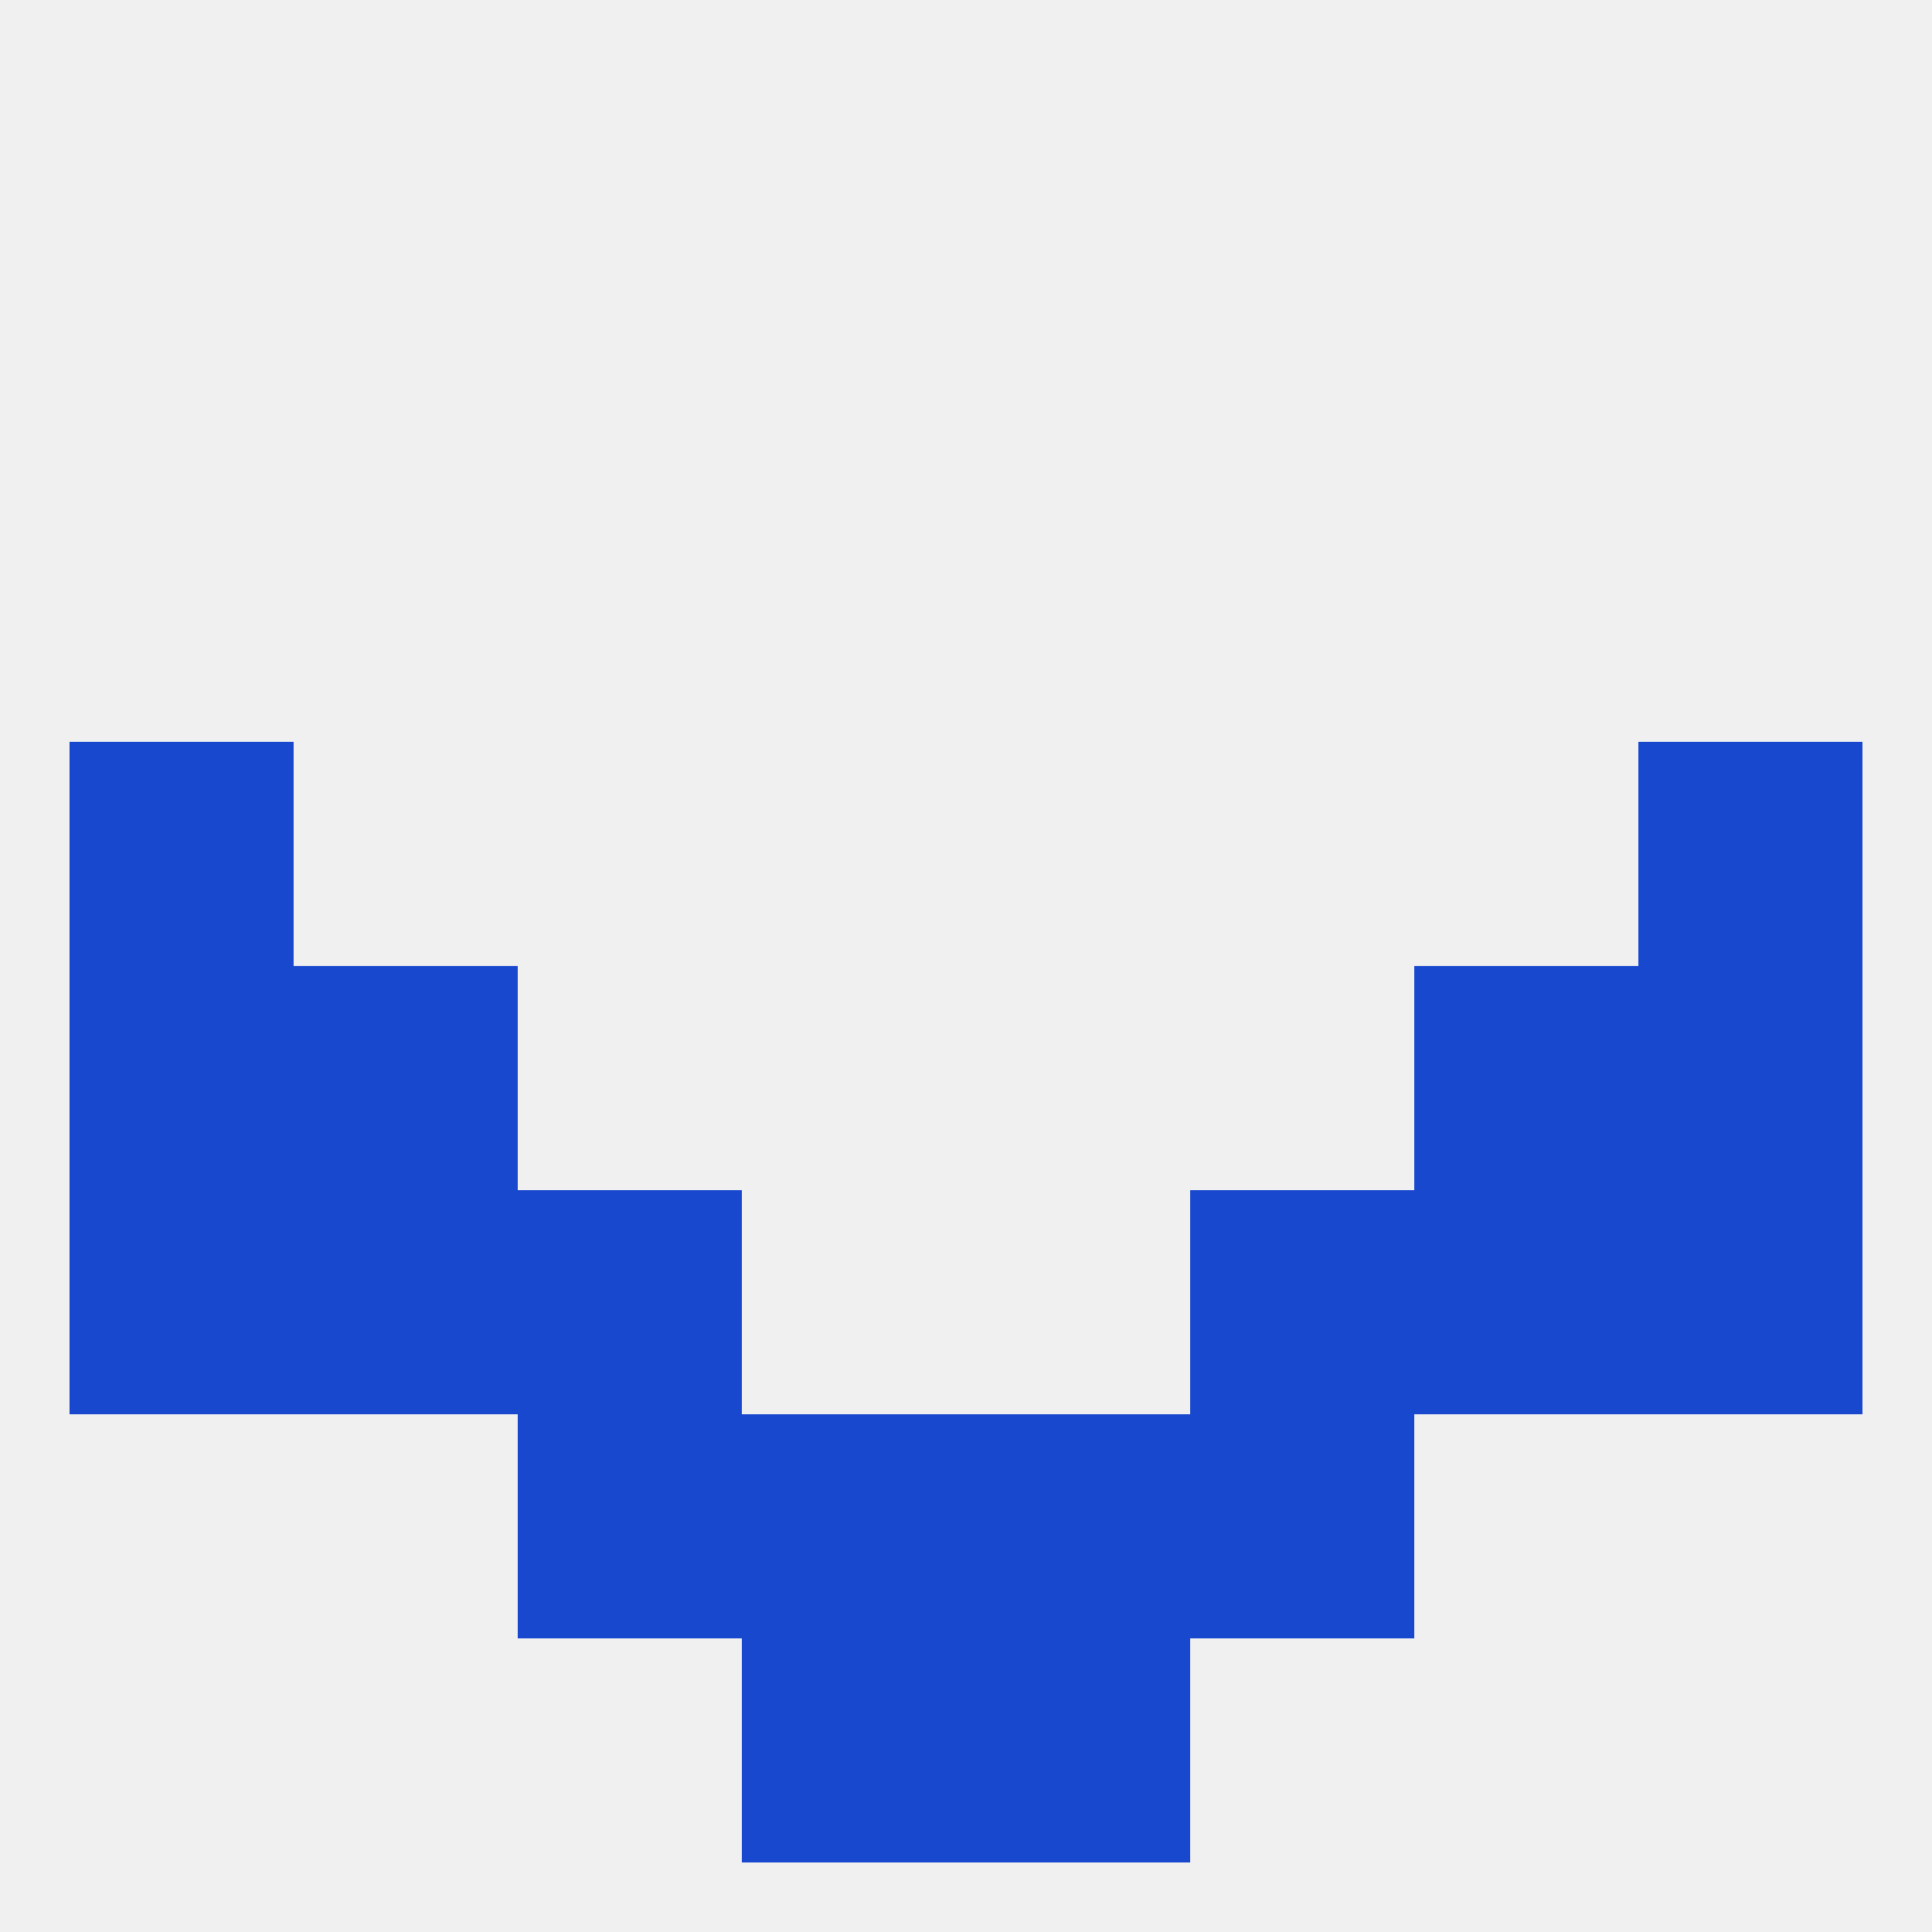
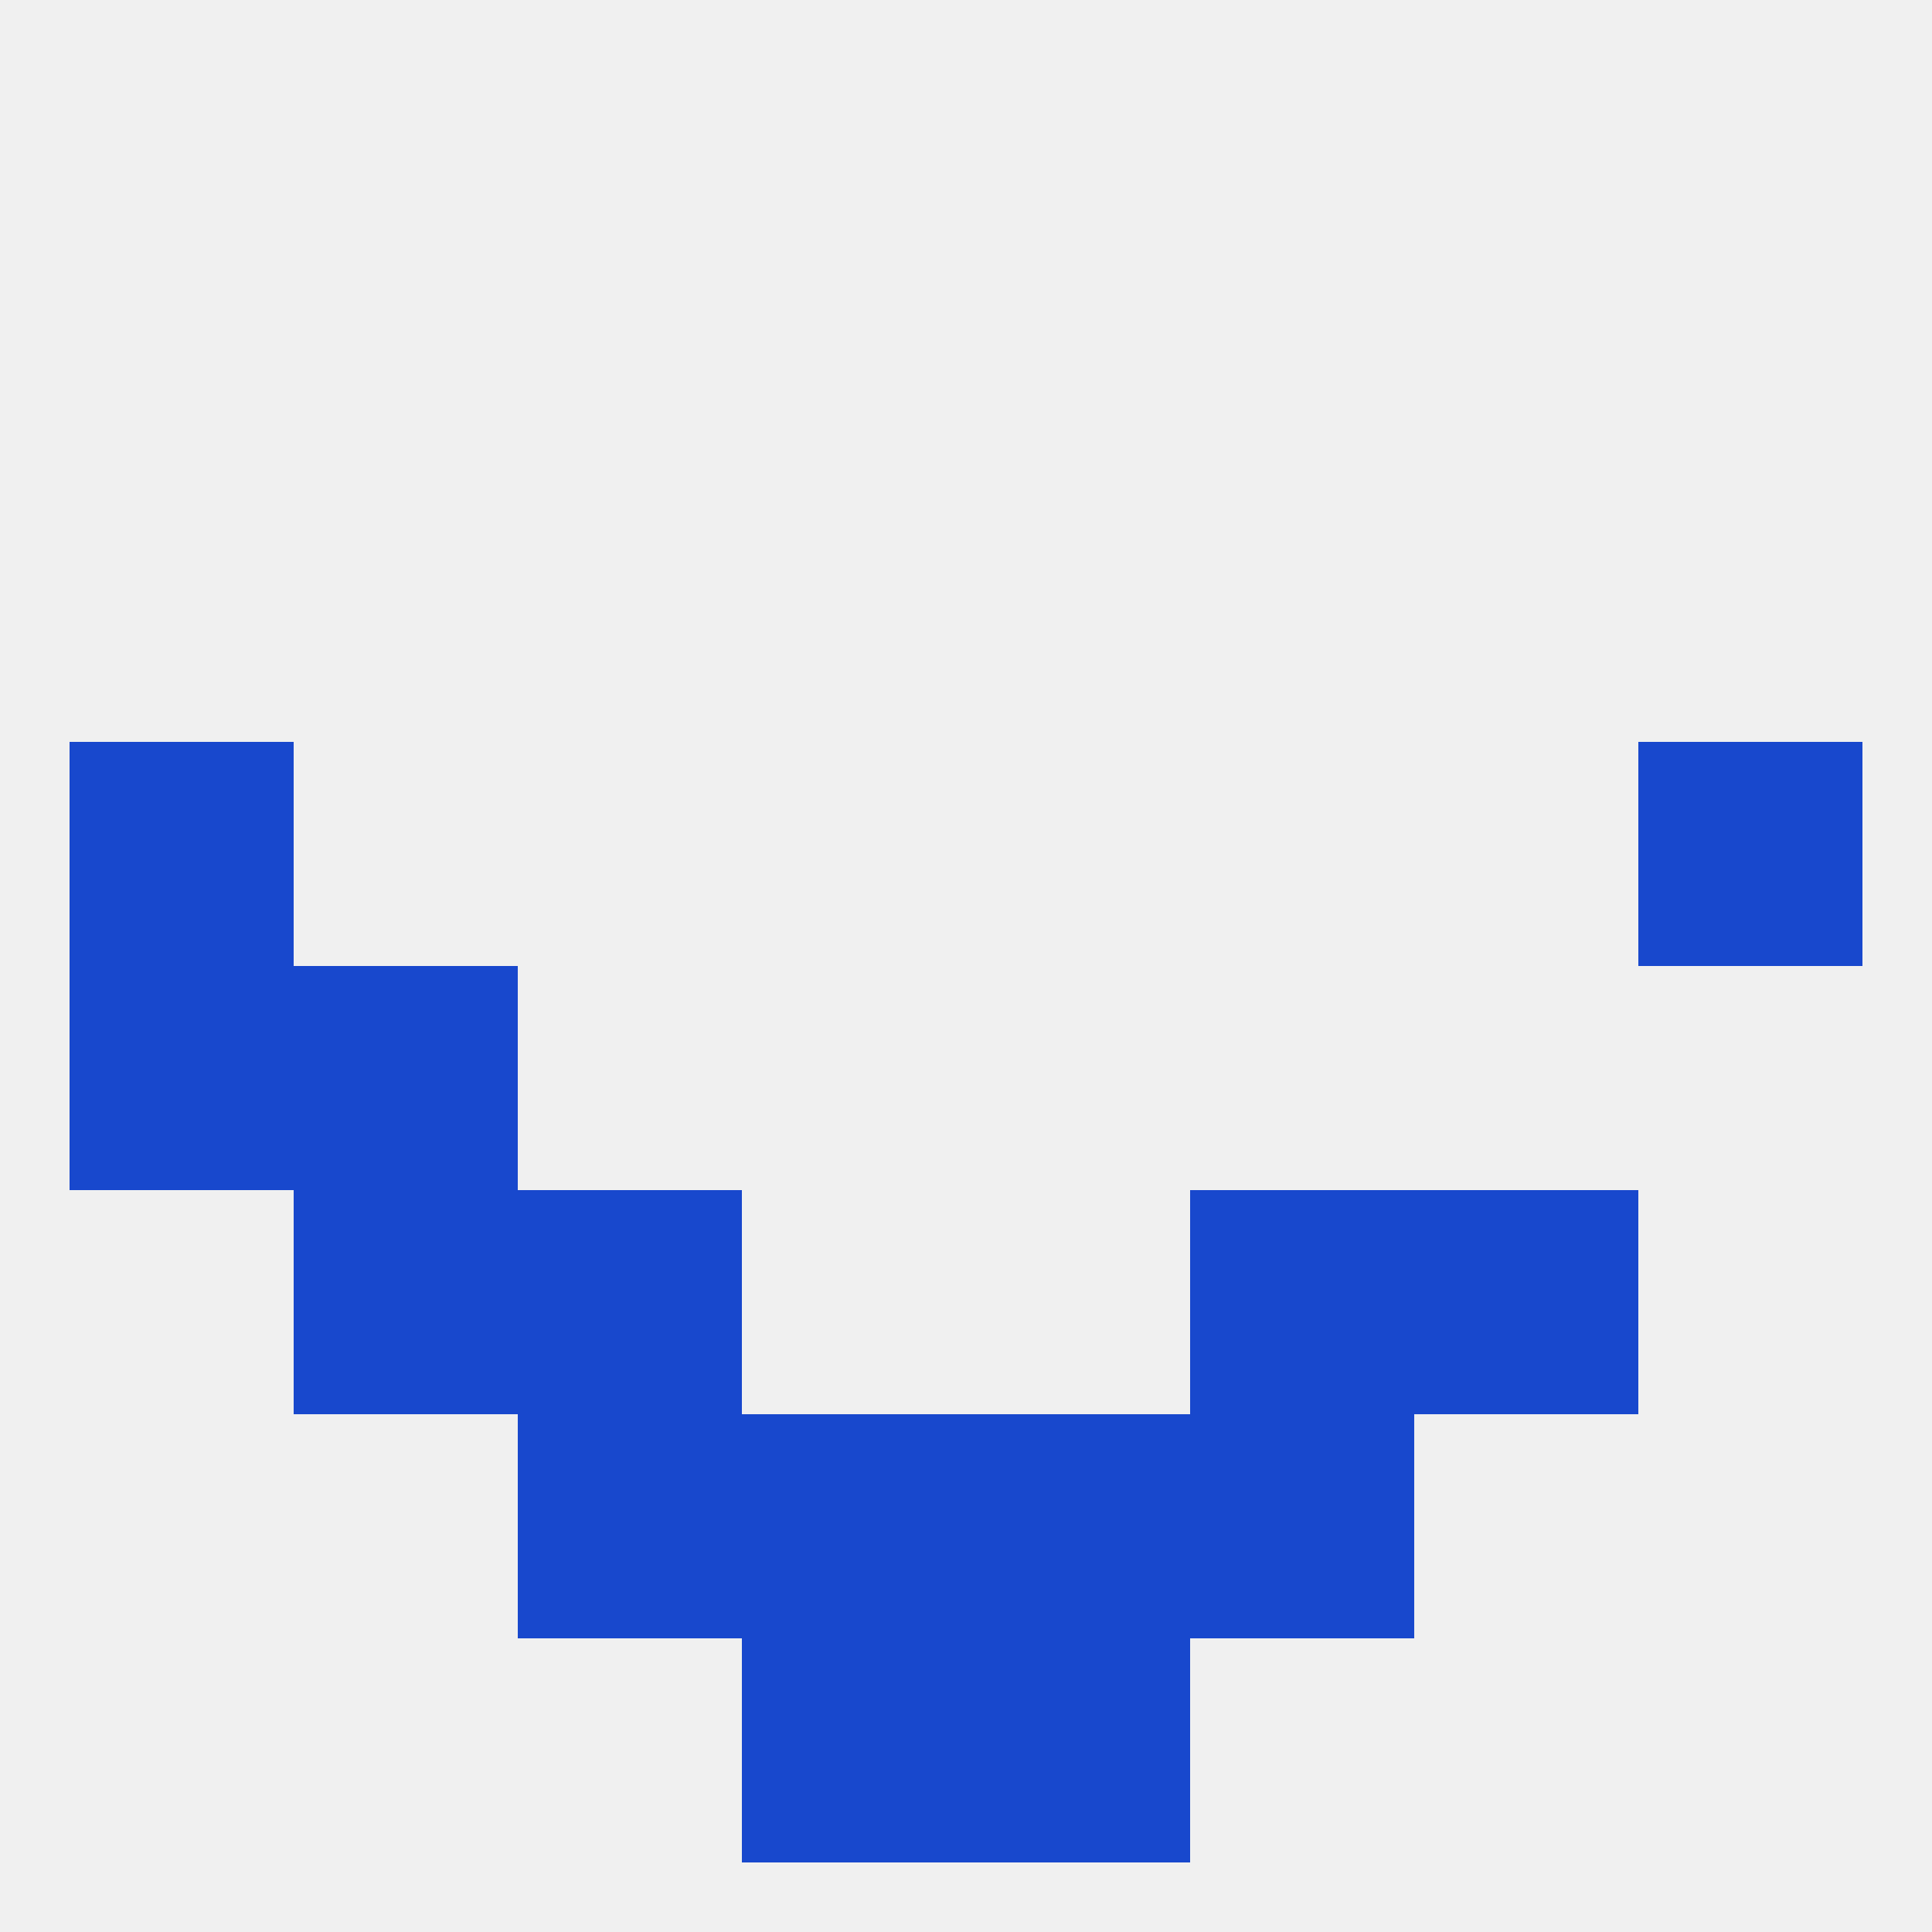
<svg xmlns="http://www.w3.org/2000/svg" version="1.1" baseprofile="full" width="250" height="250" viewBox="0 0 250 250">
  <rect width="100%" height="100%" fill="rgba(240,240,240,255)" />
  <rect x="38" y="125" width="29" height="29" fill="rgba(24,72,205,255)" />
-   <rect x="183" y="125" width="29" height="29" fill="rgba(24,72,205,255)" />
  <rect x="9" y="125" width="29" height="29" fill="rgba(24,72,205,255)" />
-   <rect x="212" y="125" width="29" height="29" fill="rgba(24,72,205,255)" />
  <rect x="38" y="154" width="29" height="29" fill="rgba(24,72,205,255)" />
  <rect x="183" y="154" width="29" height="29" fill="rgba(24,72,205,255)" />
  <rect x="67" y="154" width="29" height="29" fill="rgba(24,72,205,255)" />
  <rect x="154" y="154" width="29" height="29" fill="rgba(24,72,205,255)" />
-   <rect x="9" y="154" width="29" height="29" fill="rgba(24,72,205,255)" />
-   <rect x="212" y="154" width="29" height="29" fill="rgba(24,72,205,255)" />
  <rect x="96" y="212" width="29" height="29" fill="rgba(24,72,205,255)" />
  <rect x="125" y="212" width="29" height="29" fill="rgba(24,72,205,255)" />
  <rect x="67" y="183" width="29" height="29" fill="rgba(24,72,205,255)" />
  <rect x="154" y="183" width="29" height="29" fill="rgba(24,72,205,255)" />
  <rect x="96" y="183" width="29" height="29" fill="rgba(24,72,205,255)" />
  <rect x="125" y="183" width="29" height="29" fill="rgba(24,72,205,255)" />
  <rect x="9" y="96" width="29" height="29" fill="rgba(24,72,205,255)" />
  <rect x="212" y="96" width="29" height="29" fill="rgba(24,72,205,255)" />
</svg>